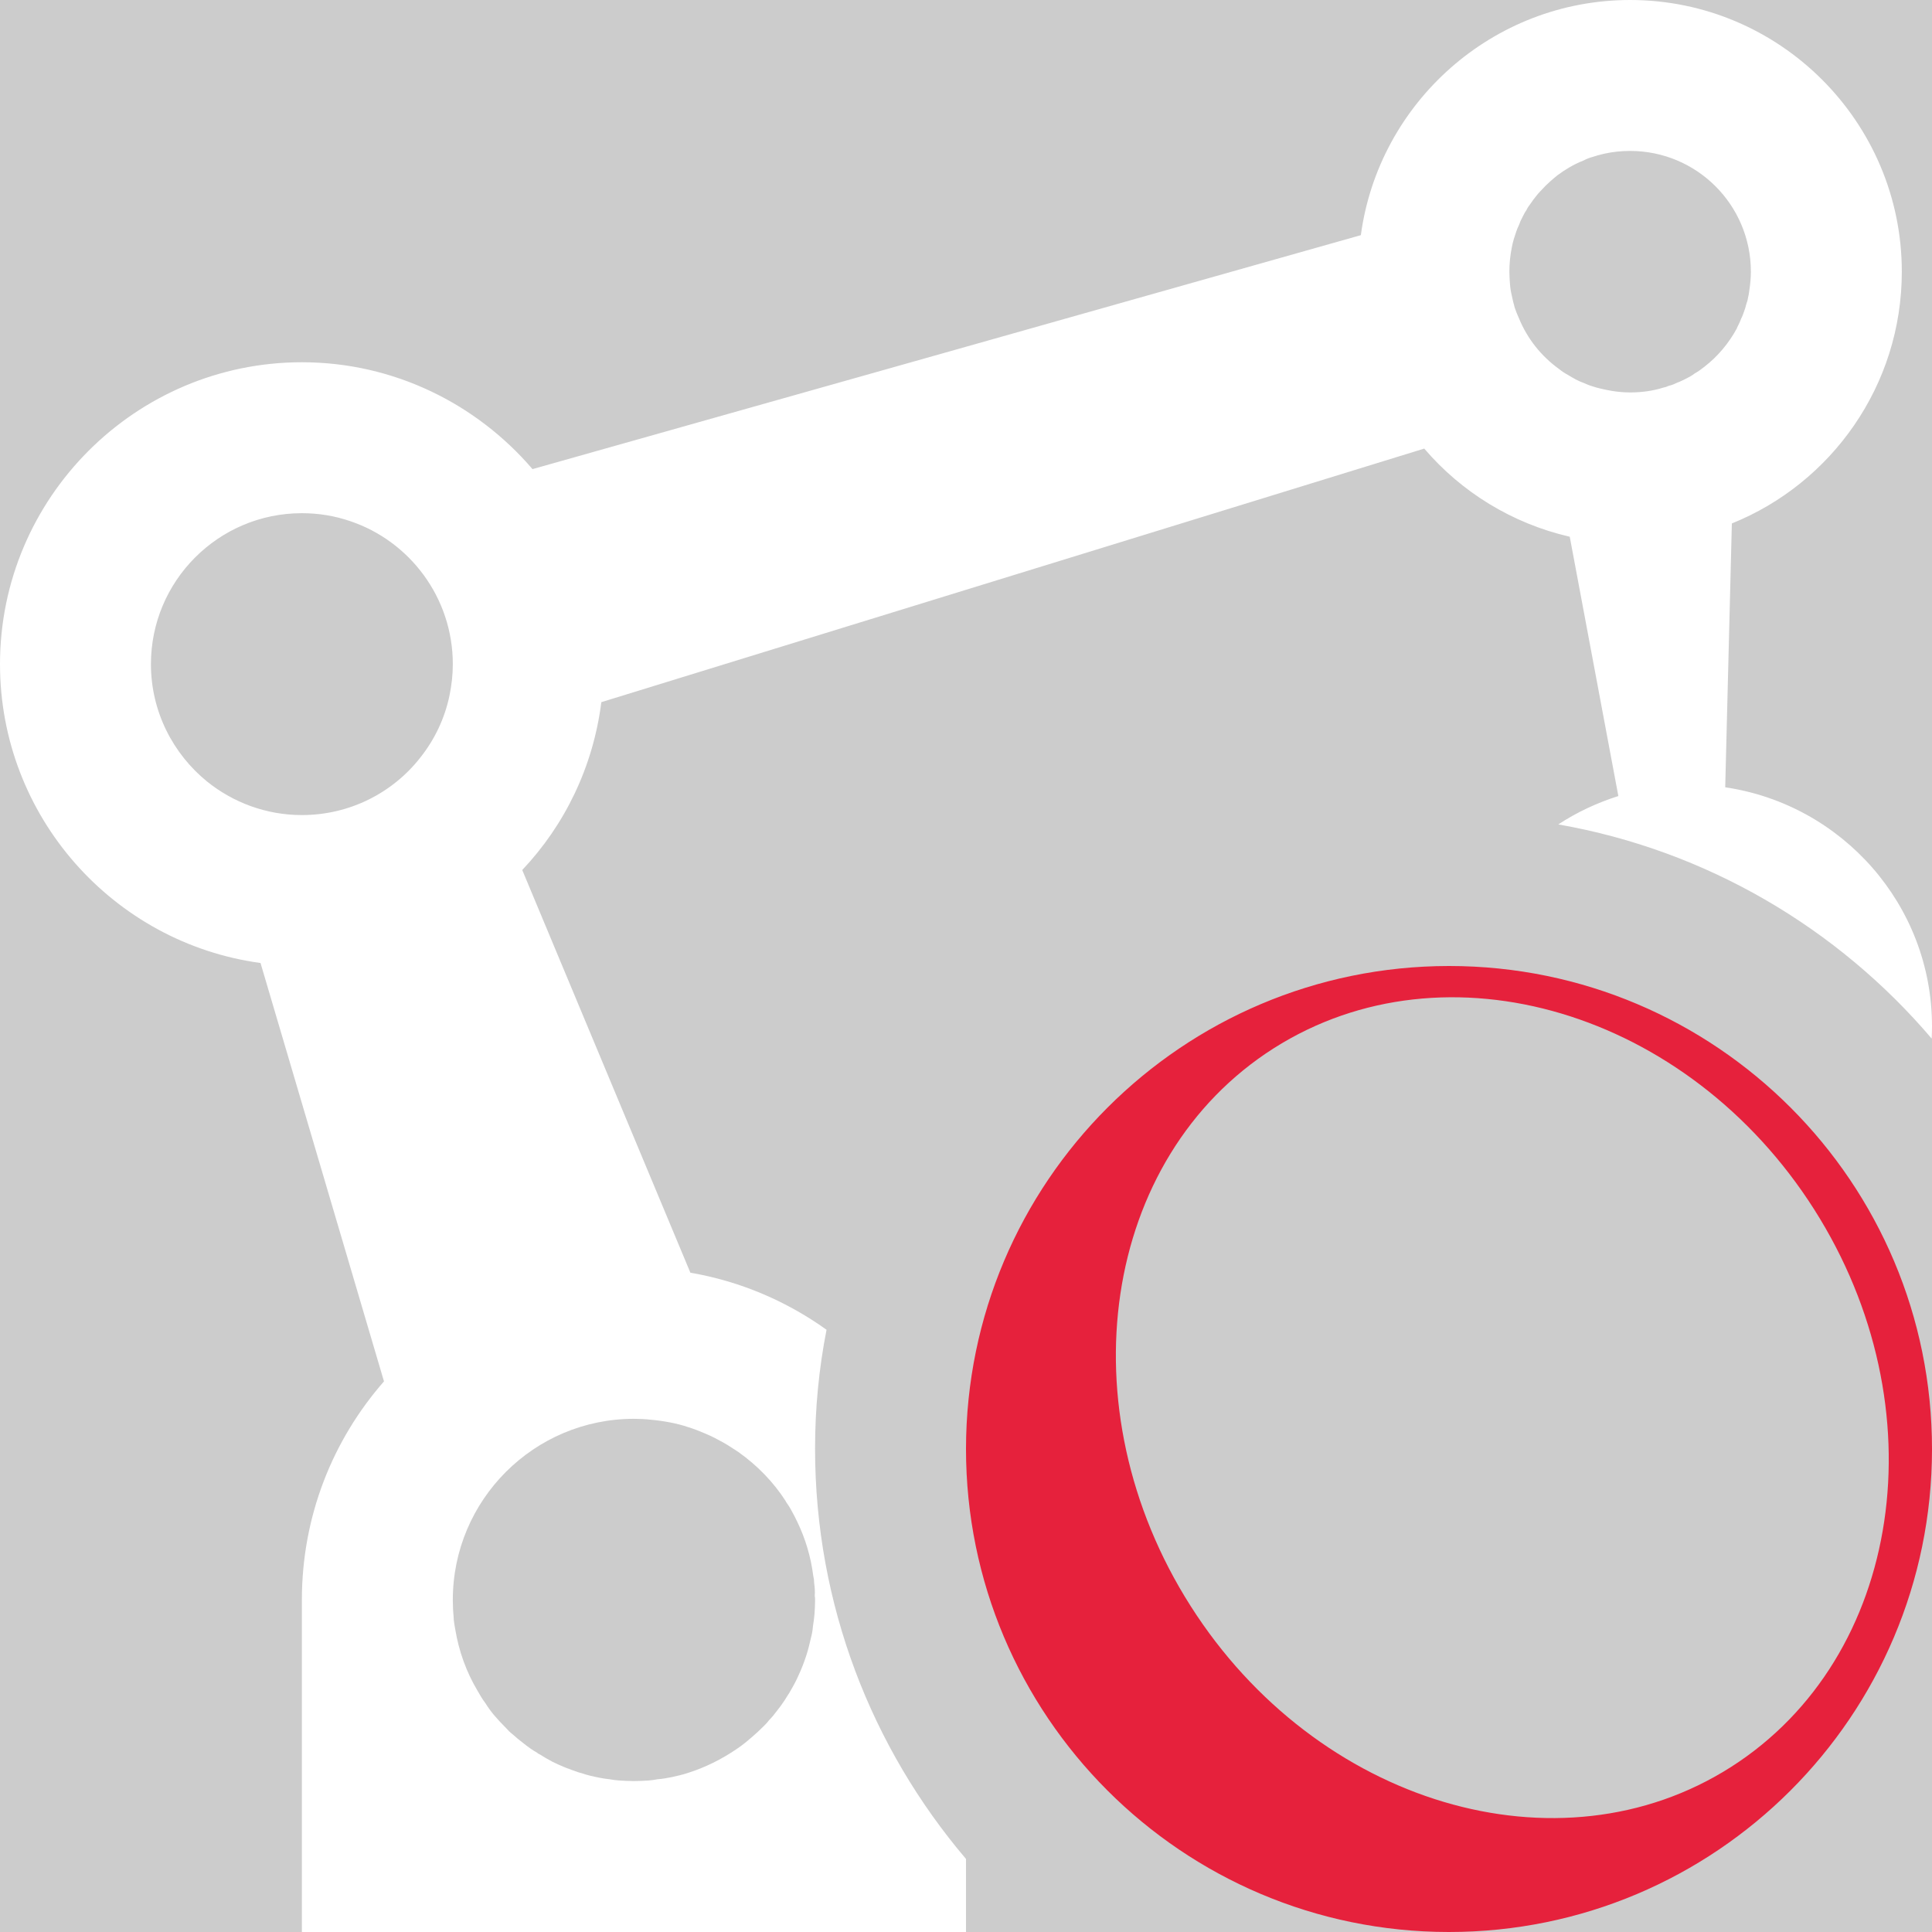
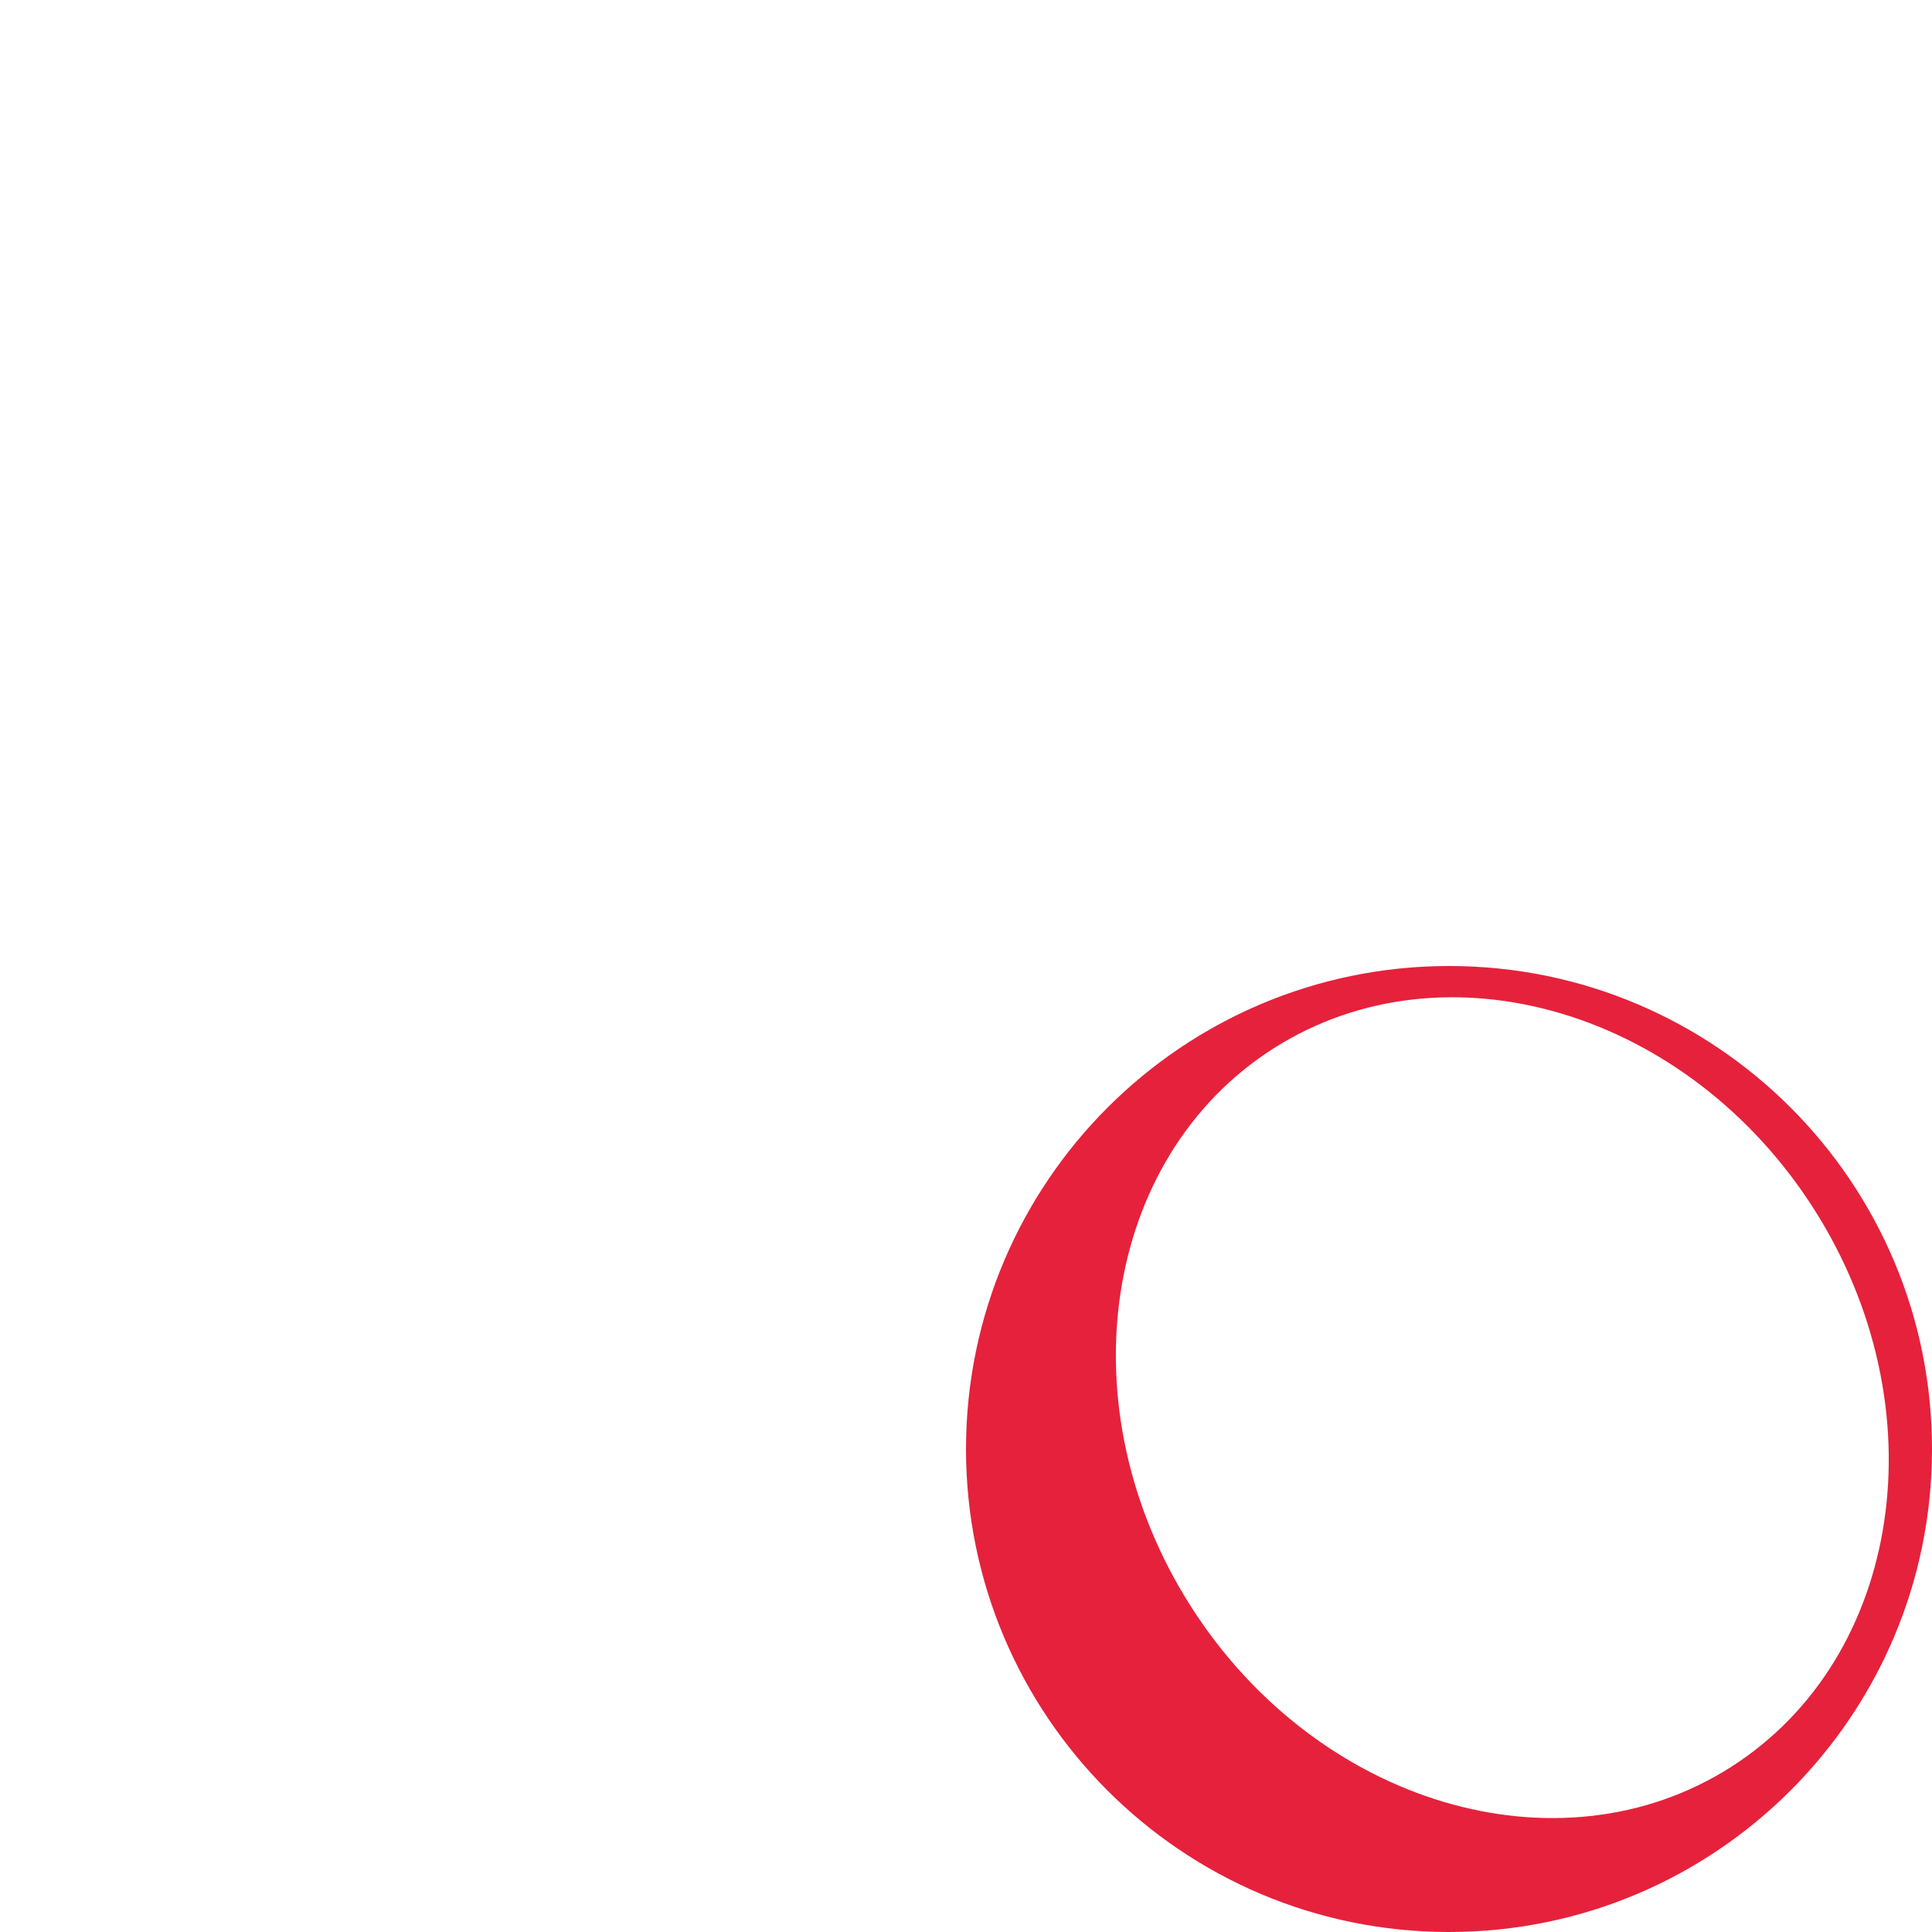
<svg xmlns="http://www.w3.org/2000/svg" id="uuid-500c2a74-2068-426e-9034-289d736dcfb5" data-name="Calque 1" viewBox="0 0 128 128">
-   <rect width="100%" height="100%" fill="#cccccc" />
-   <rect width="100%" height="100%" fill="#cccccc" />
  <defs>
    <style>
      .uuid-d14813a0-779e-4a3d-9738-5c7c7288c797 {
        fill: #e6213c;
      }

      .uuid-d14813a0-779e-4a3d-9738-5c7c7288c797, .uuid-796dd803-c251-41df-b17b-fe6268ae4682 {
        stroke-width: 0px;
      }

      .uuid-796dd803-c251-41df-b17b-fe6268ae4682 {
        fill: #fff;
      }
    </style>
  </defs>
  <g id="uuid-dd5b2348-0704-465b-b882-b2594e78aaff" data-name="sphere">
    <path class="uuid-d14813a0-779e-4a3d-9738-5c7c7288c797" d="M64,95.98c-.01,17.67,14.31,32.01,31.98,32.02,17.67.01,32.01-14.31,32.02-31.98.01-17.67-14.31-32.01-31.98-32.02-.01,0-.03,0-.04,0-17.65.02-31.96,14.33-31.98,31.98ZM84.39,69.45c11.4-7.24,27.45-2.46,35.8,10.67,8.35,13.13,5.87,29.7-5.51,36.95s-27.45,2.46-35.8-10.67-5.89-29.7,5.51-36.95Z" />
  </g>
  <path class="uuid-796dd803-c251-41df-b17b-fe6268ae4682" d="M114.3,52.16l.44-17.48c6.6-2.66,11.26-9.14,11.26-16.68C126,8.08,117.92,0,108,0,98.9,0,91.34,6.8,90.16,15.58c-15.42,4.36-38.84,10.98-54.88,15.5-3.7-4.32-9.18-7.08-15.28-7.08C8.98,24,0,32.98,0,44,0,54.1,7.52,62.48,17.26,63.8l8.18,27.72c-3.4,3.88-5.44,8.94-5.44,14.48v22h44v-4.84c-6.24-7.34-10-16.83-10-27.19,0-2.69.26-5.32.76-7.87-2.64-1.89-5.7-3.21-9.02-3.78l-11.14-26.68c2.82-2.98,4.7-6.84,5.24-11.12l54.52-16.8c2.46,2.88,5.82,4.96,9.64,5.84l3.22,17.18c-1.42.45-2.76,1.08-3.98,1.88,9.84,1.72,18.52,6.88,24.74,14.19.01-.27.02-.54.02-.81,0-8.04-5.96-14.7-13.7-15.84ZM27.84,50.2c-1.82,2.32-4.66,3.8-7.84,3.8-2.38,0-4.56-.84-6.28-2.22-2.26-1.84-3.72-4.64-3.72-7.78,0-5.52,4.48-10,10-10,1.12,0,2.18.18,3.18.52,3.96,1.32,6.82,5.08,6.82,9.48,0,.72-.08,1.4-.22,2.08-.32,1.54-1,2.94-1.94,4.12ZM42,94c.38,0,.76.02,1.12.06.44.04.86.1,1.28.18.4.08.82.18,1.22.32.4.12.78.28,1.16.44.38.16.76.36,1.12.56s.68.42,1.02.64c1.24.88,2.32,1.98,3.14,3.26v.02c.16.22.3.44.42.68.12.22.24.44.34.66.54,1.12.9,2.32,1.06,3.58.04.16.06.32.06.48.04.28.06.56.04.86.02.08.02.18.02.26v.06c0,.3-.02.6-.04.9-.02.26-.06.52-.1.78-.02.26-.06.5-.12.72-.1.44-.2.86-.34,1.28s-.3.84-.48,1.22c-.16.38-.36.74-.56,1.08-.04.08-.1.18-.16.26-.14.24-.3.48-.46.7-.08.1-.16.22-.26.34-.16.22-.34.44-.54.64-.1.14-.24.28-.36.4-.26.26-.52.5-.78.72-.32.28-.64.54-1,.78-1,.68-2.08,1.22-3.22,1.58-.36.12-.72.2-1.08.28-.32.06-.62.12-.94.14-.18.04-.36.06-.56.08-.32.02-.66.04-1,.04s-.68-.02-1-.04c-.22-.02-.42-.04-.62-.08-.22-.02-.44-.06-.66-.1-.4-.08-.78-.16-1.18-.3-.16-.04-.3-.08-.44-.14-.12-.04-.24-.08-.38-.14-.26-.08-.5-.2-.74-.3-.12-.06-.26-.12-.38-.18-.3-.16-.58-.32-.86-.5-.06-.02-.1-.04-.16-.1-.32-.18-.62-.4-.92-.64-.24-.18-.48-.38-.7-.58-.16-.12-.32-.28-.44-.42-.28-.28-.54-.56-.78-.84-.22-.26-.42-.54-.58-.8-.2-.26-.36-.54-.52-.82-.74-1.24-1.24-2.62-1.48-4.08-.04-.22-.08-.44-.1-.66v-.06c-.04-.4-.06-.8-.06-1.22,0-6.62,5.38-12,12-12ZM112.92,24.3c-.2.16-.42.32-.64.44-.18.14-.36.24-.56.34-.2.1-.4.2-.62.28-.16.08-.34.16-.54.2-.12.06-.24.1-.36.12-.7.22-1.44.32-2.2.32-.42,0-.82-.04-1.2-.1-.26-.04-.52-.1-.78-.16-.18-.04-.38-.1-.56-.16-.2-.06-.38-.14-.56-.22-.18-.06-.34-.14-.5-.22-.18-.1-.36-.2-.52-.3-.22-.12-.4-.24-.6-.4-1.16-.84-2.08-1.98-2.64-3.34-.1-.22-.2-.46-.28-.7-.08-.26-.14-.54-.2-.82-.06-.24-.1-.5-.12-.76-.02-.28-.04-.54-.04-.82,0-.56.06-1.1.16-1.6.04-.2.08-.4.14-.58.1-.32.2-.64.34-.92.06-.18.14-.36.24-.54.08-.14.14-.3.24-.42.08-.18.2-.34.32-.5.08-.12.18-.26.28-.38.12-.16.24-.3.38-.44.18-.2.38-.4.58-.58.16-.14.34-.3.52-.44.52-.38,1.08-.72,1.7-.96.22-.12.44-.2.68-.26.02-.02.04-.02.06-.02.22-.08.44-.12.66-.18.54-.12,1.12-.18,1.7-.18,4.42,0,8,3.58,8,8,0,.42-.04.82-.1,1.22-.02.2-.06.38-.1.56-.02.14-.06.24-.1.36-.04.18-.1.36-.16.52-.06.16-.1.3-.18.44-.08.22-.18.42-.28.62v.02c-.54,1-1.28,1.88-2.16,2.56Z" />
</svg>